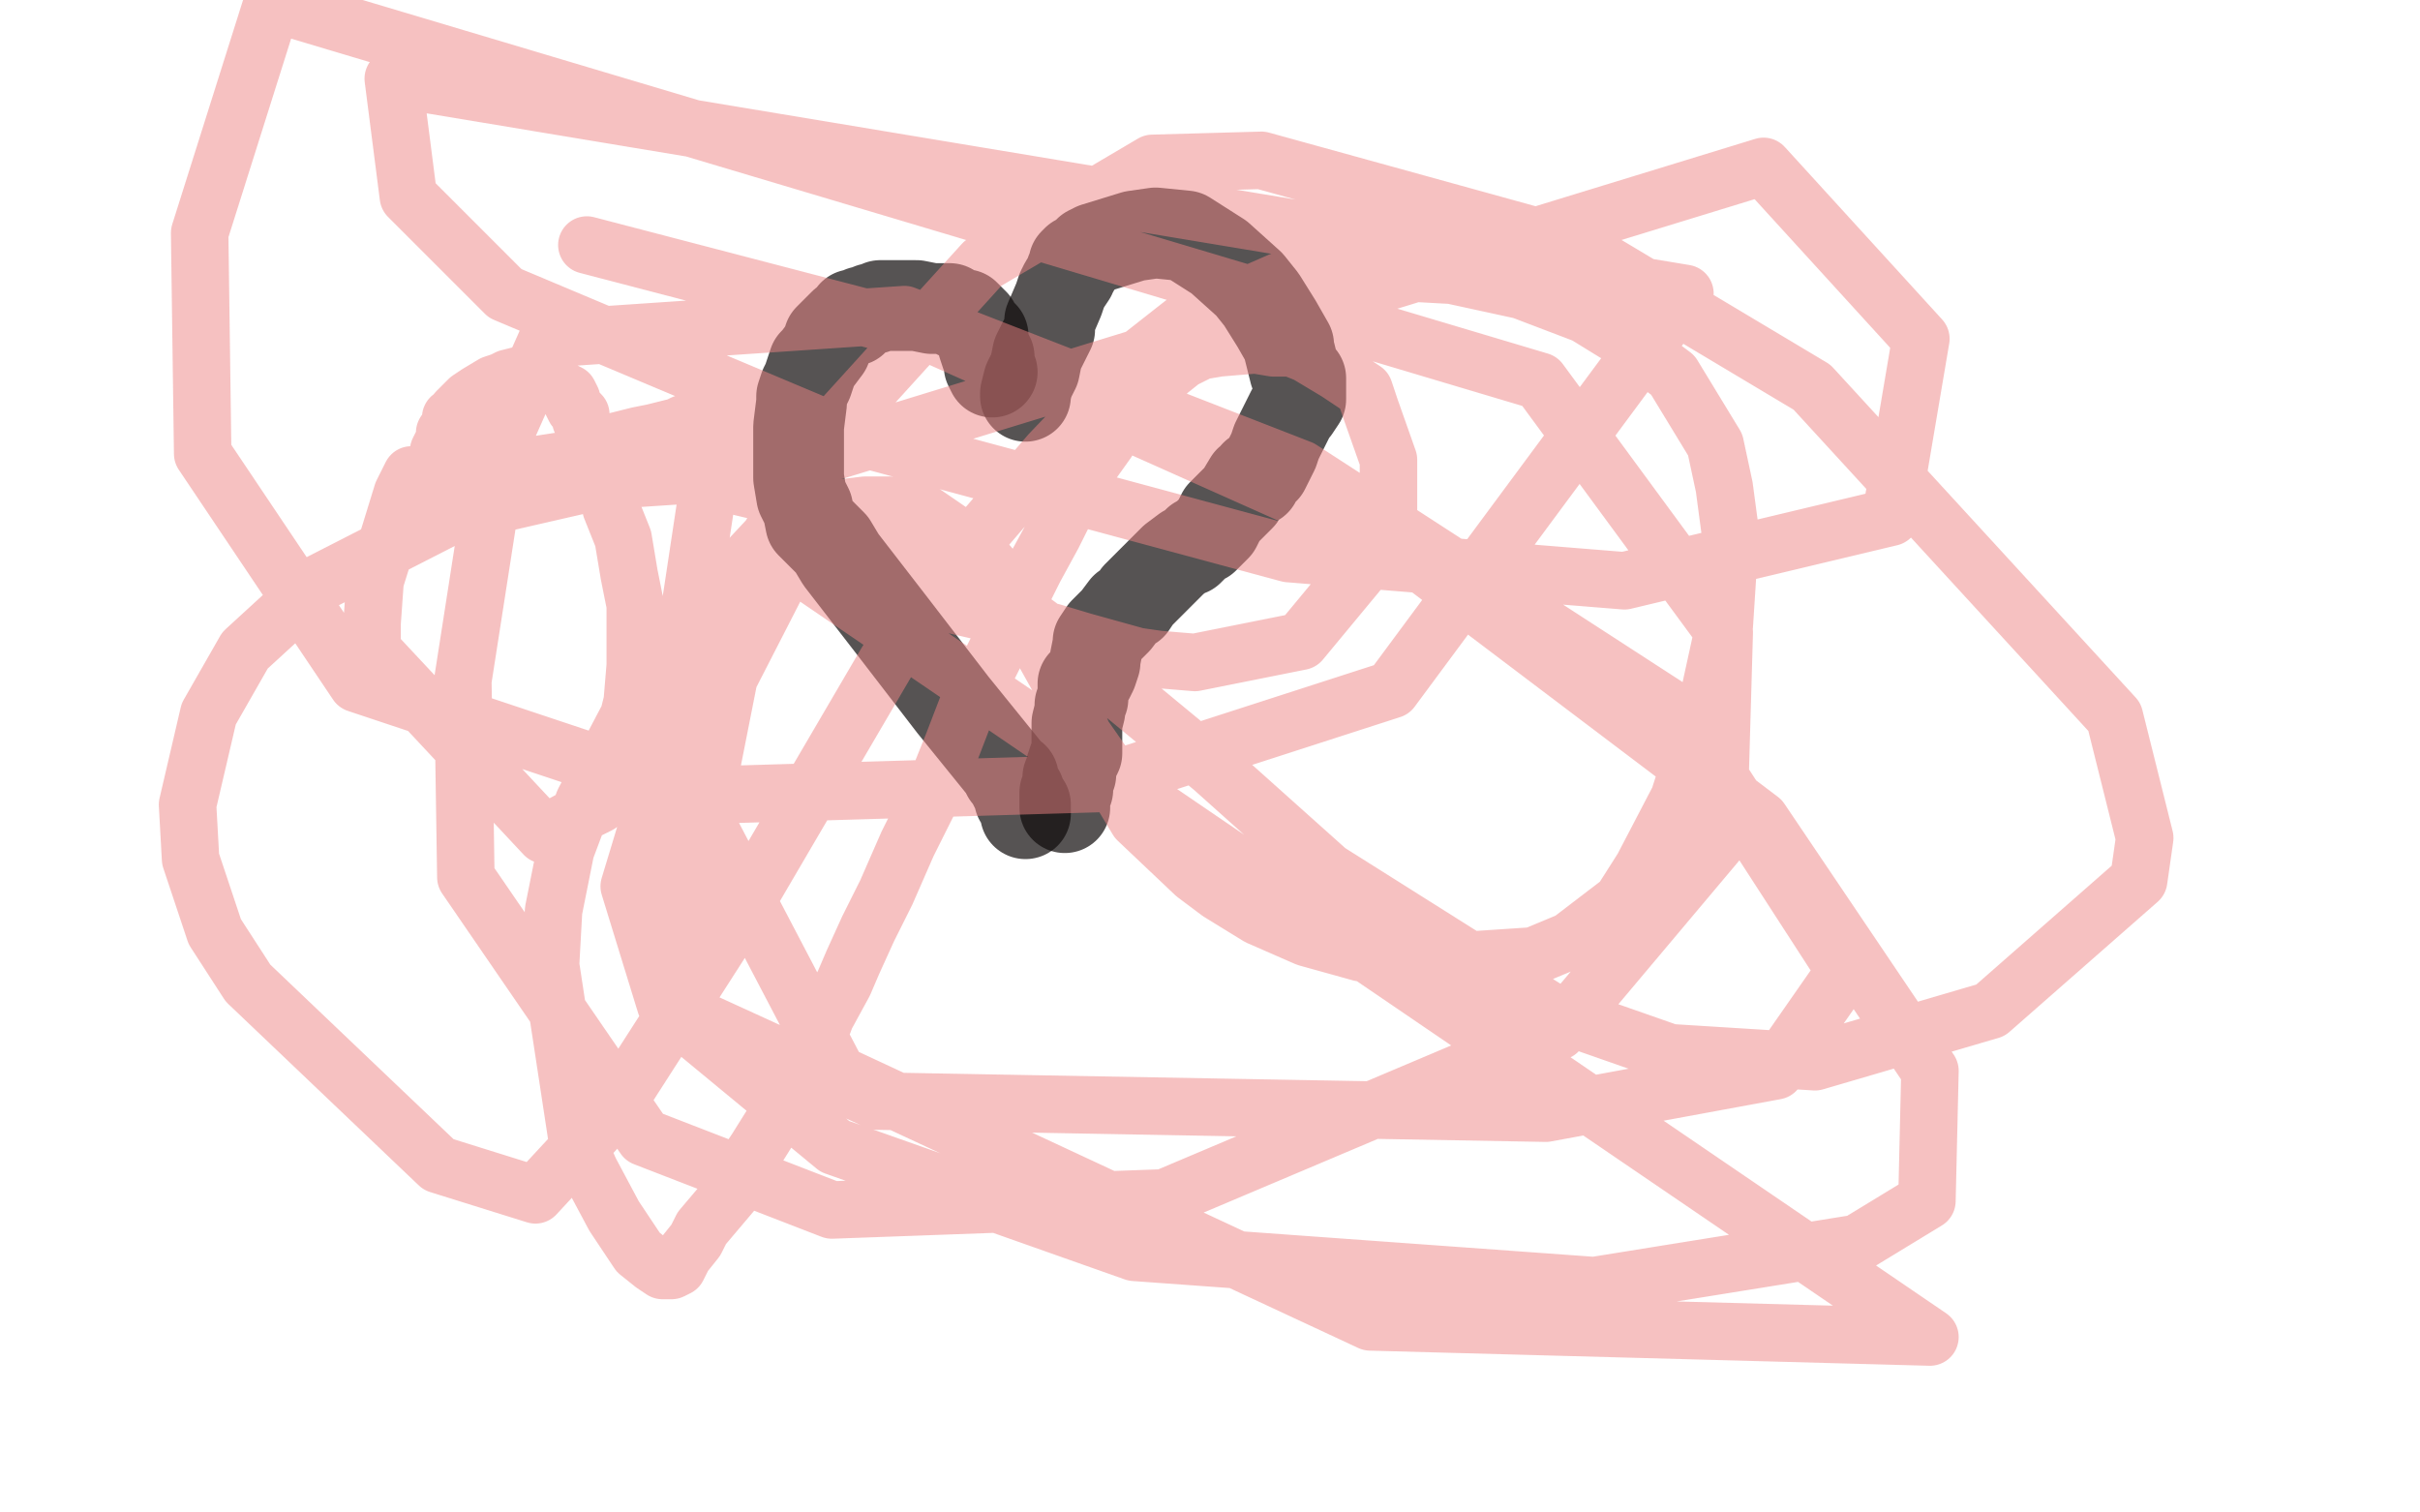
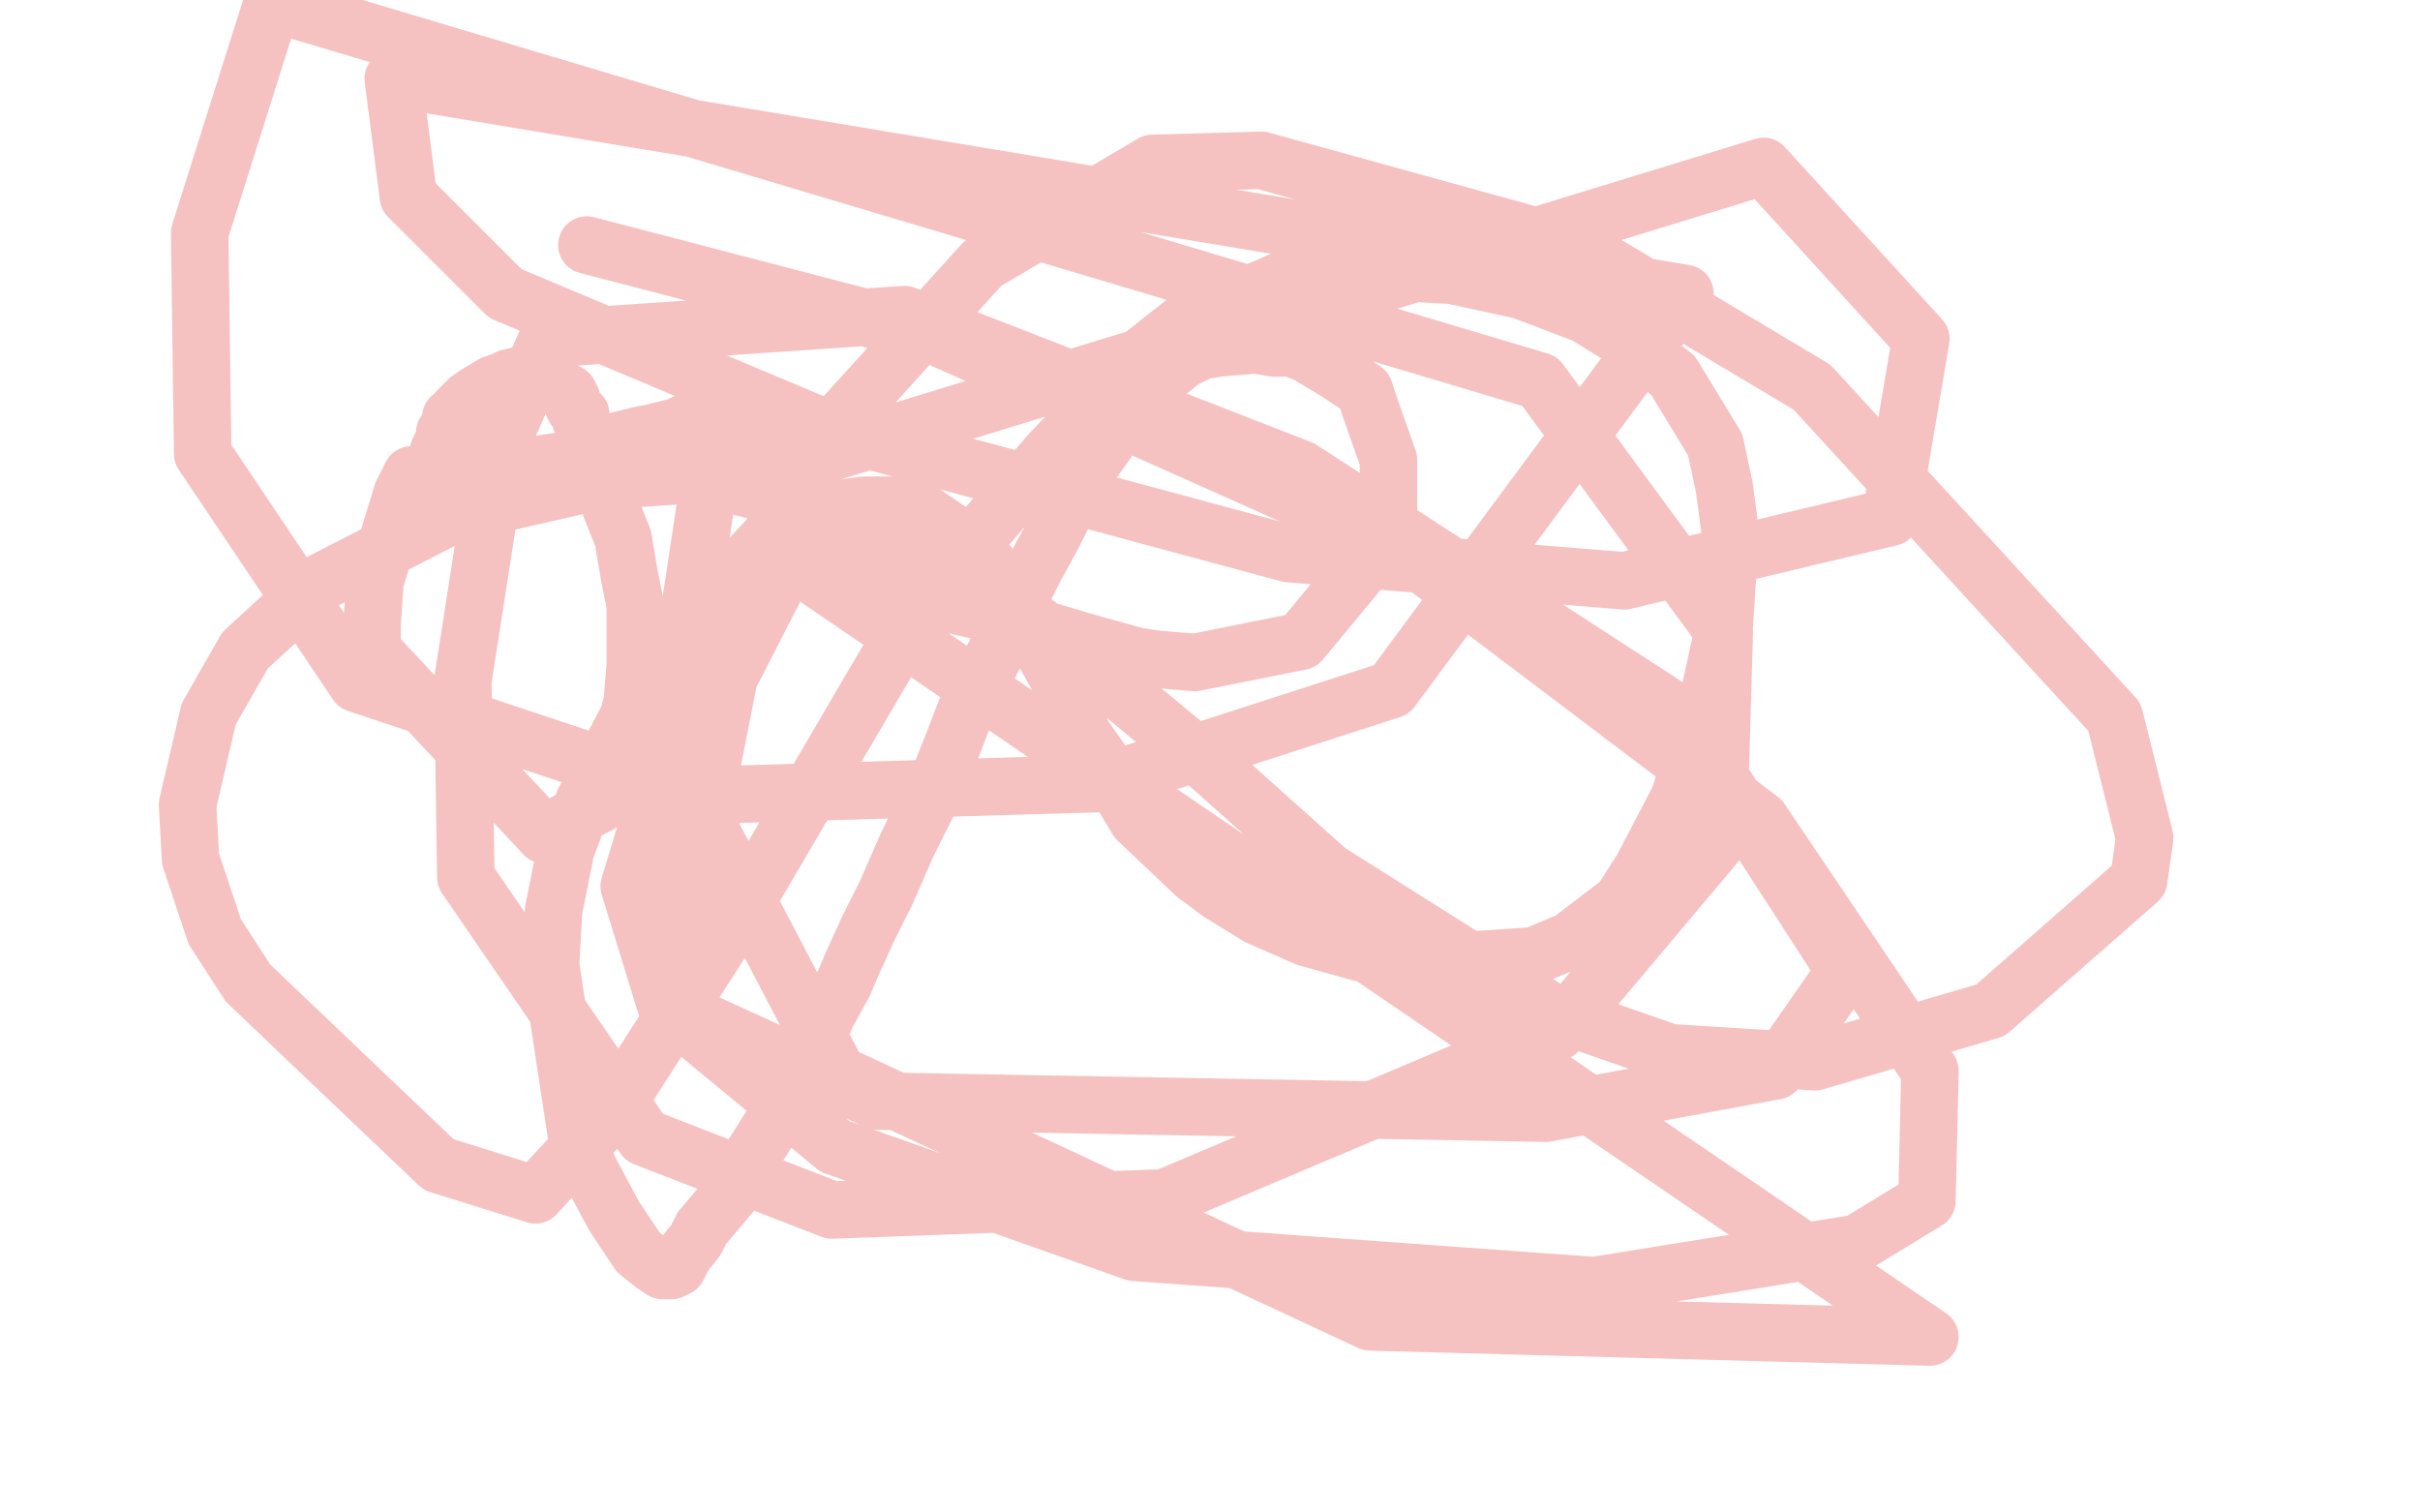
<svg xmlns="http://www.w3.org/2000/svg" width="800" height="500" version="1.1" style="stroke-antialiasing: false">
  <desc>This SVG has been created on https://colorillo.com/</desc>
-   <rect x="0" y="0" width="800" height="500" style="fill: rgb(255,255,255); stroke-width:0" />
-   <polyline points="328,123 327,121 327,121 327,118 327,118 326,117 326,117 325,114 325,114 325,111 325,111 323,109 323,109 322,107 322,107 319,104 317,104 315,103 314,102 313,102 310,102 309,102 308,102 303,101 302,101 300,101 297,101 296,101 293,101 291,101 289,102 288,102 286,103 285,103 283,104 282,104 282,106 279,107 277,109 276,110 274,112 273,115 270,119 269,120 268,123 267,126 266,128 265,131 265,133 264,141 264,146 264,152 264,154 264,158 265,164 267,168 268,173 271,176 274,179 275,180 278,185 295,207 315,233 332,254 333,256 335,257 335,259 336,261 337,262 337,263 337,264 339,266 339,267 339,268 339,269" style="fill: none; stroke: #0f0a0a; stroke-width: 30; stroke-linejoin: round; stroke-linecap: round; stroke-antialiasing: false; stroke-antialias: 0; opacity: 0.7" />
-   <polyline points="339,131 339,130 339,130 340,126 340,126 342,122 342,122 343,117 343,117 347,109 347,109 347,106 347,106 350,99 351,96 352,94 354,91 354,90 355,89 355,88 355,87 356,86 357,86 358,85 359,84 360,83 362,82 375,78 382,77 392,78 403,85 413,94 417,99 422,107 426,114 426,115 428,123 430,125 430,127 430,132 428,135 427,136 424,142 422,146 421,149 418,155 415,157 415,159 413,159 410,164 408,166 405,169 404,170 402,174 398,178 396,179 393,182 392,182 388,185 386,187 381,192 380,193 377,196 376,197 374,200 372,201 369,205 367,207 365,209 363,212 363,213 362,218 362,219 361,222 360,224 358,226 358,228 358,230 358,231 357,233 357,235 356,239 356,240 356,242 356,245 356,248 356,249 355,251 354,254 354,256 353,257 353,260 353,261 352,262 352,263 352,265 352,267" style="fill: none; stroke: #0f0a0a; stroke-width: 30; stroke-linejoin: round; stroke-linecap: round; stroke-antialiasing: false; stroke-antialias: 0; opacity: 0.7" />
  <polyline points="50,216 50,215 50,215 52,213 52,213 51,210 51,210 49,206 40,195 33,188 27,184 24,182 22,182 20,180 19,180 18,181 16,182 14,185 12,187 7,194 6,195 5,200 3,209 3,218 9,228 14,236 26,245 30,249 38,255 44,257 48,261 58,264" style="fill: none; stroke: #ffffff; stroke-width: 15; stroke-linejoin: round; stroke-linecap: round; stroke-antialiasing: false; stroke-antialias: 0; opacity: 1.0" />
-   <polyline points="133,264 132,264 132,264 131,264 131,264 130,264 130,264 128,264 128,264 122,259 122,259 59,223 59,223 42,250 15,284" style="fill: none; stroke: #ffffff; stroke-width: 19; stroke-linejoin: round; stroke-linecap: round; stroke-antialiasing: false; stroke-antialias: 0; opacity: 1.0" />
-   <polyline points="130,254 94,239 87,247 84,254 82,260 78,286 78,293 81,310 83,312 88,319 91,323 102,330 109,333 125,338 154,343 163,343 176,341 182,340 190,335 195,326 196,320 198,311 192,288 183,270" style="fill: none; stroke: #ffffff; stroke-width: 19; stroke-linejoin: round; stroke-linecap: round; stroke-antialiasing: false; stroke-antialias: 0; opacity: 0.5" />
  <polyline points="136,157 133,163 133,163 129,176 129,176 124,192 124,192 123,206 123,206 123,215 123,215 180,276 183,274 194,268 198,266 198,265 199,264 199,263 201,260 203,254 203,253 205,250 205,249 205,248 205,247 207,241 208,236 209,232 210,220 210,210 210,200 208,190 206,178 204,173 202,168 201,163 200,160 198,154 197,152 197,150 196,148 194,145 194,144 193,141 192,139 192,137 190,135 189,133 189,132 188,130 186,129 184,128 183,126 181,125 177,124 176,124 172,124 168,125 166,126 163,127 158,130 155,132 152,135 151,136 150,138 149,138 149,140 147,143 147,145 146,147 145,149 145,151 144,152 144,153 144,154 144,155 142,158 142,159 141,160 141,161 140,162 143,162 146,162 155,160 169,156 175,154 188,152 195,148 211,144 216,143 224,141 226,140 229,140 233,140 239,141 243,144 252,151 255,155 259,160 262,165 263,170 267,175 269,178 271,180 272,182 273,182 276,184 280,187 287,191 293,194 301,196 304,197 309,199 311,199 324,202 332,205 340,207 348,209 358,212 376,217 383,218 395,219 430,212 459,177 459,152 453,135 451,129 442,123 437,120 432,117 427,115 421,115 415,114 403,115 397,116 391,119 386,123 378,132 373,138 369,141 366,146 361,153 357,159 348,177 342,188 337,198 332,210 327,220 320,233 315,246 309,261 300,279 293,295 290,301 287,307 282,318 279,325 273,336 270,344 260,364 255,372 250,380 244,389 243,393 232,406 230,410 226,415 225,417 224,419 222,420 219,420 216,418 211,414 203,402 195,387 191,378 182,319 183,301 187,281 193,265 214,225 222,214 234,201 240,193 254,178 260,174 263,171 270,169 286,167 294,167 306,170 322,181 333,194 352,228 358,243 365,253 370,261 376,271 395,289 403,295 416,303 432,310 450,315 477,318 507,316 519,311 536,298 543,287 555,264 563,239 570,207 572,176 570,161 567,147 553,124 537,112 524,104 503,96 480,91 462,90 438,90 423,93 391,107 377,118 369,127 347,150 322,179 312,190 304,202 293,219 245,301 202,368 177,395 145,385 82,325 71,308 63,284 62,266 69,236 81,215 105,193 150,170 198,159 228,157 287,171 318,188 349,211 401,254 439,288 512,334 552,348 600,351 658,334 707,291 709,277 699,237 599,128 522,82 417,53 381,54 325,87 276,141 231,217 208,293 220,332 290,364 511,368 587,354 610,321 555,236 430,155 299,104 181,112 165,148 153,225 154,290 213,376 275,400 385,396 515,341 568,278 570,209 509,126 90,1 66,77 67,150 118,226 229,263 364,259 460,228 557,97 130,26 135,65 167,97 274,142 426,183 537,192 625,171 635,112 583,55 234,162 221,248 277,355 453,437 638,442 261,185 241,224 222,320 230,341 276,379 375,414 527,425 614,411 637,397 638,354 582,271 459,178 309,111 194,81" style="fill: none; stroke: #ef8585; stroke-width: 19; stroke-linejoin: round; stroke-linecap: round; stroke-antialiasing: false; stroke-antialias: 0; opacity: 0.5" />
</svg>